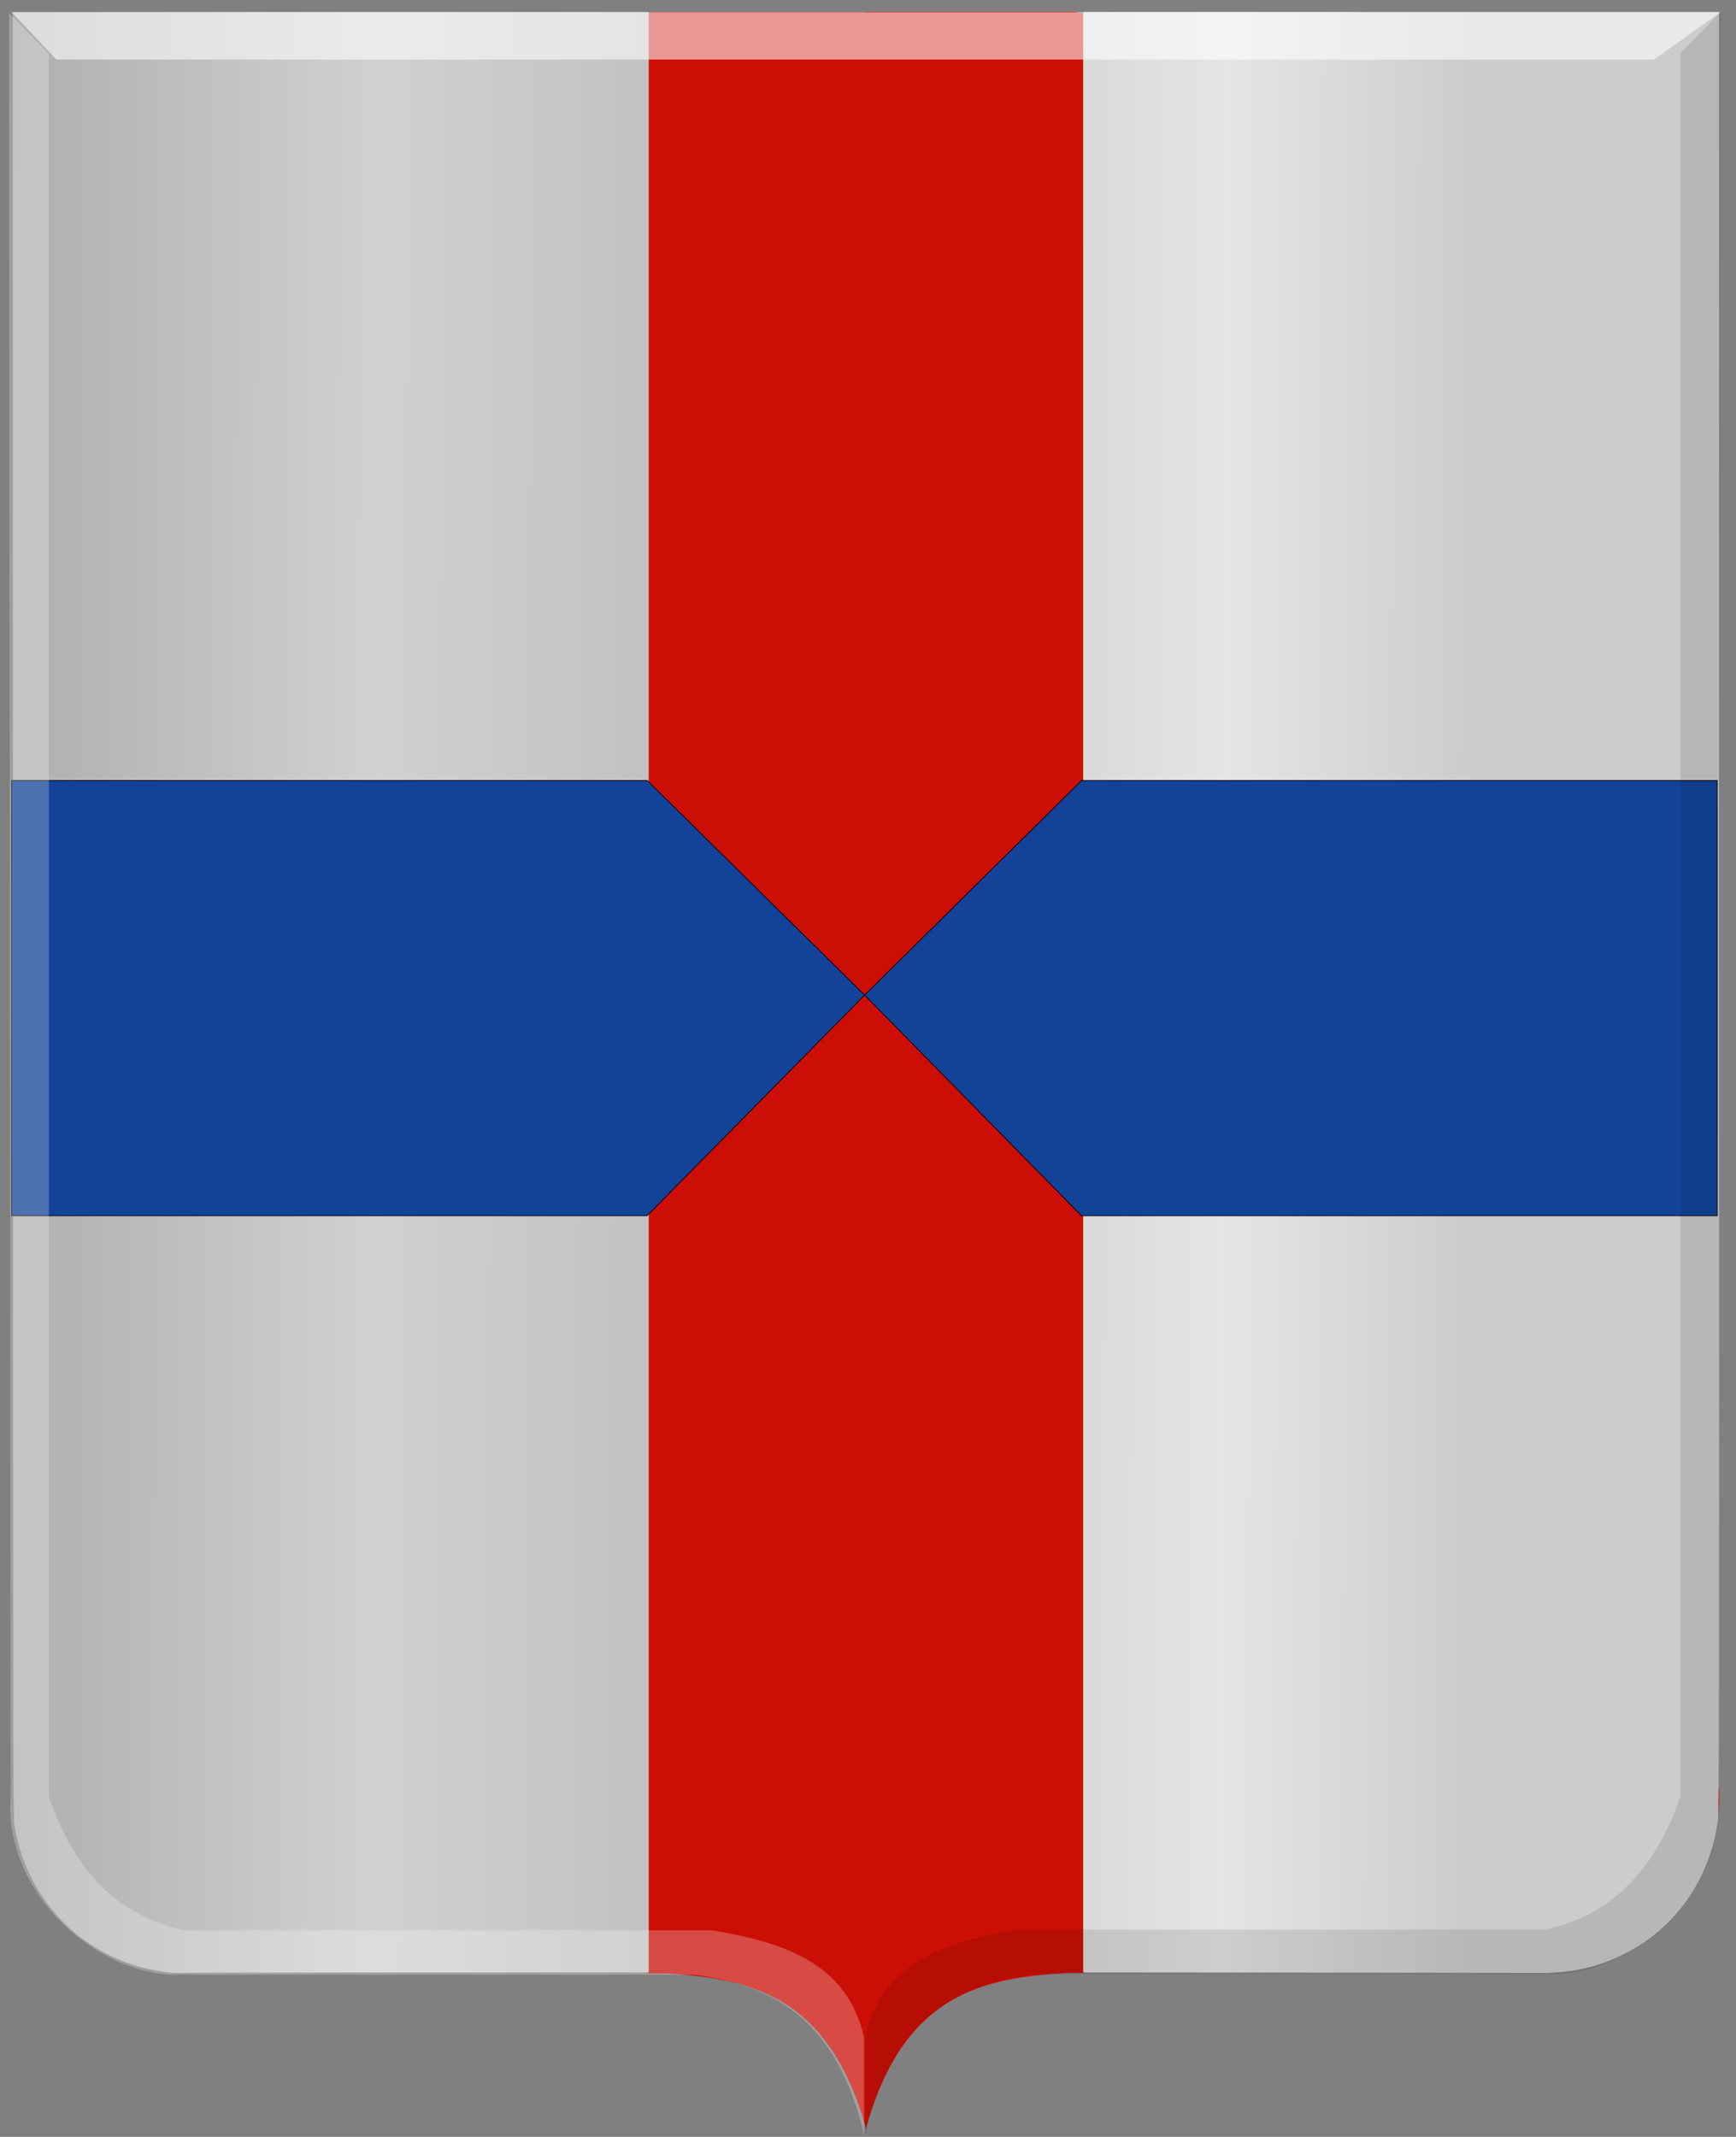
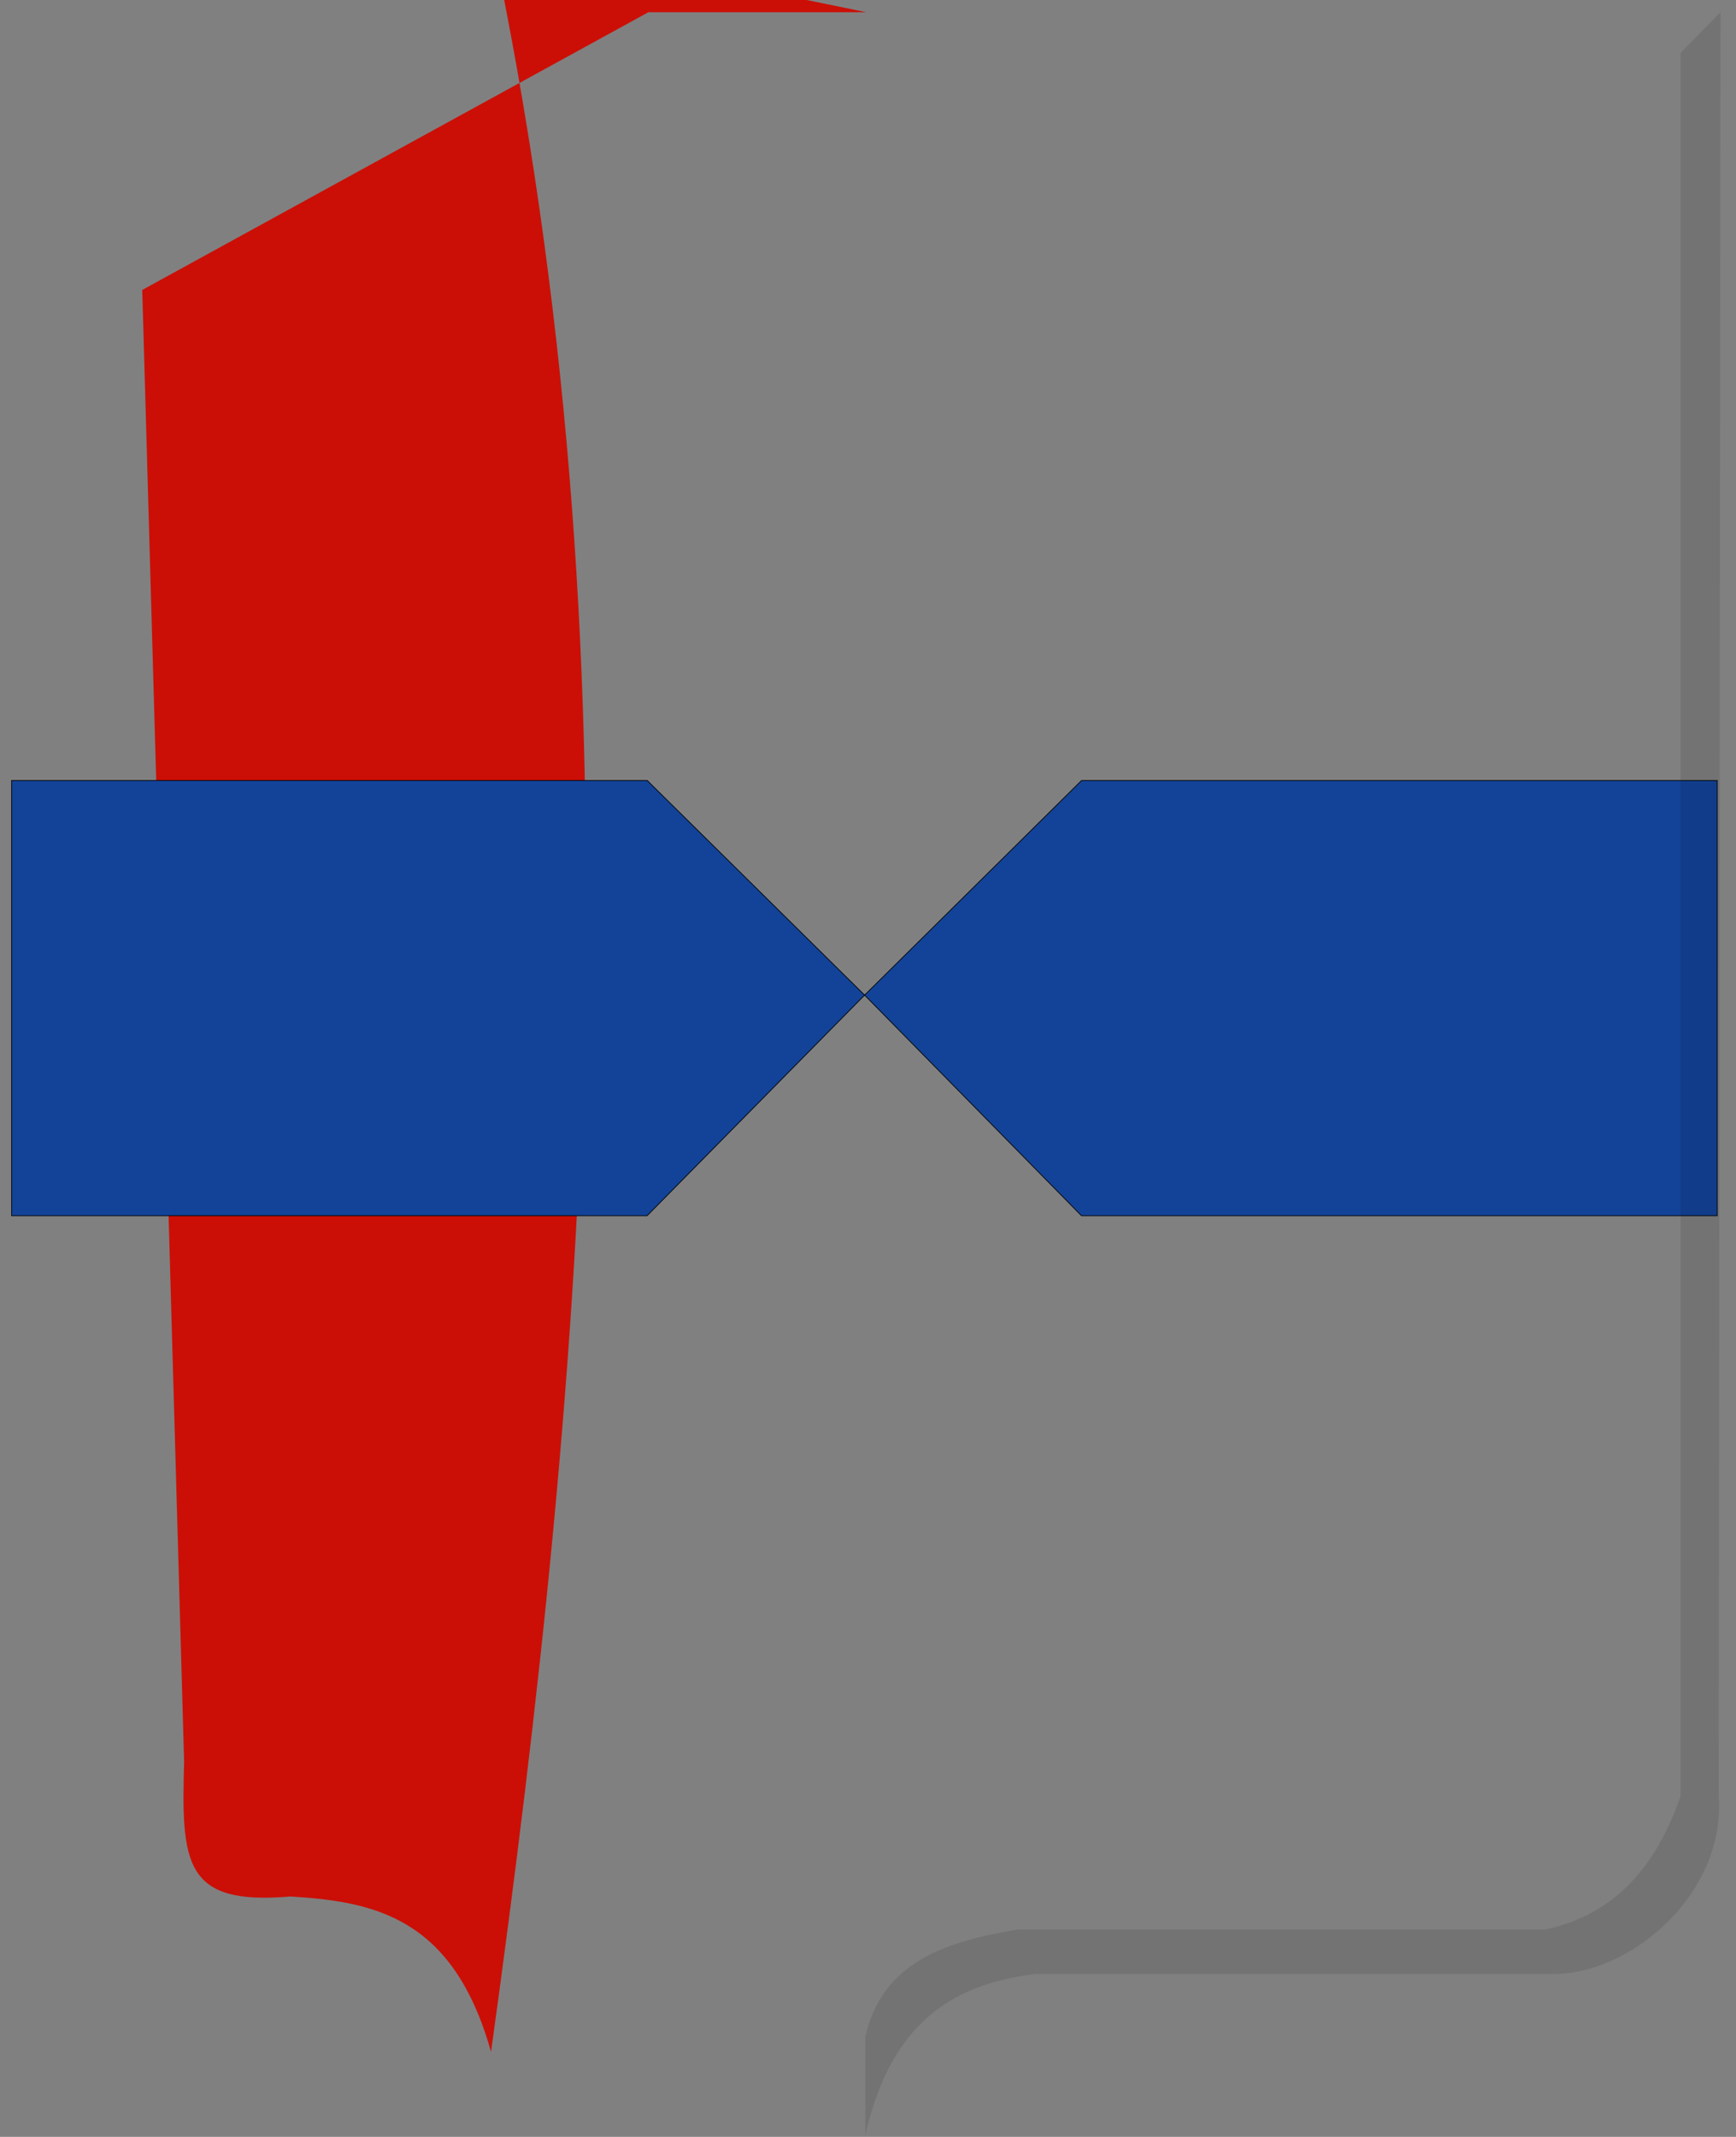
<svg xmlns="http://www.w3.org/2000/svg" xmlns:ns1="http://www.inkscape.org/namespaces/inkscape" xmlns:ns2="http://sodipodi.sourceforge.net/DTD/sodipodi-0.dtd" xmlns:xlink="http://www.w3.org/1999/xlink" width="620.062" height="762.875" id="svg4020" version="1.1" ns1:version="0.48.4 r9939" ns2:docname="Profondeville wapen.svg">
  <rect width="100%" height="100%" fill="#808080" stroke="none" />
  <defs id="defs4022">
    <linearGradient gradientTransform="translate(53.538,-39.878)" gradientUnits="userSpaceOnUse" y2="-32.554" x2="88.641" y1="-32.554" x1="73.236" id="linearGradient6983" xlink:href="#linearGradient21651" ns1:collect="always" />
    <linearGradient gradientTransform="translate(53.538,-39.878)" gradientUnits="userSpaceOnUse" y2="-32.302" x2="70.206" y1="-32.302" x1="53.538" id="linearGradient6973" xlink:href="#linearGradient3984" ns1:collect="always" />
    <linearGradient id="linearGradient3984">
      <stop id="stop3986" offset="0" style="stop-color:#a3a3a3;stop-opacity:1;" />
      <stop id="stop3988" offset="0.143" style="stop-color:#b0b0b0;stop-opacity:1;" />
      <stop style="stop-color:#d1d1d1;stop-opacity:1;" offset="0.321" id="stop3990" />
      <stop id="stop3992" offset="0.5" style="stop-color:#bdbdbd;stop-opacity:1;" />
      <stop style="stop-color:#e5e5e5;stop-opacity:1;" offset="0.75" id="stop3994" />
      <stop id="stop3996" offset="0.875" style="stop-color:#cccccc;stop-opacity:1;" />
      <stop style="stop-color:#cccccc;stop-opacity:1;" offset="1" id="stop3998" />
    </linearGradient>
    <linearGradient gradientUnits="userSpaceOnUse" y2="447.256" x2="438.368" y1="449.399" x1="249.661" id="linearGradient5869" xlink:href="#linearGradient4070-8-2-8-8-7-0-6-5" ns1:collect="always" gradientTransform="translate(40,54.281)" />
    <linearGradient id="linearGradient21651">
      <stop style="stop-color:#cc992d;stop-opacity:1;" offset="0" id="stop21653" />
      <stop style="stop-color:#e1a832;stop-opacity:1;" offset="0.143" id="stop21655" />
      <stop id="stop21657" offset="0.321" style="stop-color:#e5cf5c;stop-opacity:1;" />
      <stop style="stop-color:#e5c547;stop-opacity:1;" offset="0.5" id="stop21659" />
      <stop id="stop21661" offset="0.75" style="stop-color:#ffffa3;stop-opacity:1;" />
      <stop style="stop-color:#ffd94d;stop-opacity:1;" offset="0.875" id="stop21663" />
      <stop id="stop21665" offset="1" style="stop-color:#ffdb4e;stop-opacity:1;" />
    </linearGradient>
    <linearGradient gradientUnits="userSpaceOnUse" y2="365.43" x2="440.023" y1="370.43" x1="178.618" id="linearGradient3953" xlink:href="#linearGradient21651" ns1:collect="always" gradientTransform="translate(40,54.281)" />
    <linearGradient id="linearGradient4070-8-2-8-8-7-0-6-5">
      <stop id="stop4072-1-2-6-4-1-4-7-9" offset="0" style="stop-color:#a3a3a3;stop-opacity:1;" />
      <stop id="stop4074-8-0-7-0-4-8-7-1" offset="0.143" style="stop-color:#b0b0b0;stop-opacity:1;" />
      <stop style="stop-color:#d1d1d1;stop-opacity:1;" offset="0.321" id="stop4076-6-1-0-3-7-5-9-8" />
      <stop id="stop4078-0-2-8-7-6-7-6-1" offset="0.5" style="stop-color:#bdbdbd;stop-opacity:1;" />
      <stop style="stop-color:#e5e5e5;stop-opacity:1;" offset="0.75" id="stop4080-2-7-1-8-8-3-4-7" />
      <stop id="stop4082-4-7-8-3-2-3-1-8" offset="0.875" style="stop-color:#cccccc;stop-opacity:1;" />
      <stop style="stop-color:#cccccc;stop-opacity:1;" offset="1" id="stop4084-9-0-3-1-3-0-9-6" />
    </linearGradient>
    <linearGradient gradientUnits="userSpaceOnUse" y2="365.301" x2="308.787" y1="363.158" x1="127.12" id="linearGradient5861" xlink:href="#linearGradient4070-8-2-8-8-7-0-6-5" ns1:collect="always" gradientTransform="translate(40,54.281)" />
    <linearGradient ns1:collect="always" xlink:href="#linearGradient3984" id="linearGradient4631" x1="1161.197" y1="718.58" x2="1932.67" y2="721.507" gradientUnits="userSpaceOnUse" />
  </defs>
  <ns2:namedview id="base" pagecolor="#ffffff" bordercolor="#666666" borderopacity="1.0" ns1:pageopacity="0.0" ns1:pageshadow="2" ns1:zoom="0.7" ns1:cx="503.87923" ns1:cy="350.07011" ns1:document-units="px" ns1:current-layer="layer1" showgrid="false" fit-margin-top="0" fit-margin-left="0" fit-margin-right="0" fit-margin-bottom="0" ns1:window-width="1600" ns1:window-height="837" ns1:window-x="-8" ns1:window-y="-8" ns1:window-maximized="1" />
  <g ns1:label="Laag 1" ns1:groupmode="layer" id="layer1" transform="translate(20.281,-54.688)">
    <g transform="matrix(0.916,0,0,0.976,-1176.565,-295.167)" id="layer1-7-2" ns1:label="Laag 1" style="fill:#cccccc">
-       <path ns2:nodetypes="cccccccccc" id="path2830-4" d="m 1600.074,362.924 -84.924,0 -197.363,101.59 16.325,538.311 c -1.097,37.152 -0.16,52.724 41.467,49.34 l 65.93,7.815 73.844,20.318 6.509,0 c 32.35,1.899 63.41,7.301 78.21,56.849 37.484,-253.588 59.901,-508.98 0,-774.223 z" style="fill:#cb0f06;fill-opacity:1;stroke:#000000;stroke-width:3.757px;stroke-linecap:butt;stroke-linejoin:miter;stroke-opacity:0" ns1:connector-curvature="0" />
-       <path ns2:nodetypes="cccccccccc" id="path2830-5-5" d="m 1599.946,362.771 81.314,0 200.788,41.996 50.639,609.303 c 1.097,37.152 -34.647,50.671 -76.273,47.287 l -94.837,2.763 -76.847,16.025 -6.573,0 c -32.35,1.899 -63.41,7.302 -78.21,56.849 z" style="fill:#cb0f06;fill-opacity:1;stroke:#000000;stroke-width:3.757px;stroke-linecap:butt;stroke-linejoin:miter;stroke-opacity:0" ns1:connector-curvature="0" />
-       <path style="fill:url(#linearGradient4631);fill-opacity:1" d="m 1329.145,1080.09 c -0.471,-0.065 -2.297,-0.308 -4.058,-0.539 -12.019,-1.578 -24.545,-6.881 -33.834,-14.323 -12.484,-10.001 -20.48,-23.343 -23.293,-38.867 -0.5,-2.759 -0.522,-15.269 -0.594,-333.201 l -0.075,-330.335 123.992,0 123.992,0 0,358.575 0,358.575 -84.947,0 c -46.721,0 -88.407,0.053 -92.636,0.117 -4.229,0.064 -8.074,0.063 -8.546,0 z m 444.466,-0.047 -88.922,-0.069 0,-358.575 0,-358.575 123.99,0 123.991,0 0,329.022 c 0,294.788 -0.046,329.357 -0.44,332.249 -0.663,4.857 -1.418,7.996 -3.015,12.527 -7.87,22.325 -28.456,38.814 -53.254,42.656 -2.943,0.456 -10.233,0.996 -12.142,0.899 -0.707,-0.036 -41.3,-0.096 -90.207,-0.134 z" id="path3910-5" ns1:connector-curvature="0" />
+       <path ns2:nodetypes="cccccccccc" id="path2830-4" d="m 1600.074,362.924 -84.924,0 -197.363,101.59 16.325,538.311 c -1.097,37.152 -0.16,52.724 41.467,49.34 c 32.35,1.899 63.41,7.301 78.21,56.849 37.484,-253.588 59.901,-508.98 0,-774.223 z" style="fill:#cb0f06;fill-opacity:1;stroke:#000000;stroke-width:3.757px;stroke-linecap:butt;stroke-linejoin:miter;stroke-opacity:0" ns1:connector-curvature="0" />
    </g>
    <path style="fill:#134398;fill-opacity:1;stroke:#000000;stroke-width:0.264px;stroke-linecap:butt;stroke-linejoin:miter;stroke-opacity:1" d="m -16.13,333.342 0,155.367 226.976,0 77.689,-78.763 77.458,78.763 227.087,0 0,-155.367 -227.063,0 -77.482,76.605 -77.623,-76.605 z" id="path3926-1" ns1:connector-curvature="0" />
    <path ns2:nodetypes="ccccccccccc" id="path4051-6-4-7" d="m 594.223,59.048 -14.249,14.536 0,622.392 c -8.564,24.707 -23.264,42.216 -48.324,47.571 l -188.339,0 c -25.595,4.198 -48.5,11.506 -54.519,38.321 l 0,35.018 c 9.555,-41.947 33.118,-54.015 60.715,-57.482 l 184.002,0 c 28.333,0.768 62.649,-28.574 60.095,-63.428 l 0.62,-636.928 z" style="fill:#000000;fill-opacity:0.104;stroke:#000000;stroke-width:3.552px;stroke-linecap:butt;stroke-linejoin:miter;stroke-opacity:0" ns1:connector-curvature="0" />
-     <path ns2:nodetypes="ccccccccccc" id="path4051-8-1" d="m -17.08,59.317 14.249,14.536 0,622.392 c 8.564,24.707 23.264,42.216 48.324,47.571 l 188.339,0 c 25.595,4.198 48.5,11.506 54.519,38.321 l 0,35.018 c -9.555,-41.947 -33.118,-54.015 -60.715,-57.482 l -184.002,0 c -28.333,0.768 -62.649,-28.573 -60.095,-63.428 l -0.62,-636.928 z" style="fill:#ffffff;fill-opacity:0.247;stroke:#000000;stroke-width:3.552px;stroke-linecap:butt;stroke-linejoin:miter;stroke-opacity:0" ns1:connector-curvature="0" />
-     <path ns2:nodetypes="ccccc" id="path25964-8-1" d="m -16.155,59.048 16.009,16.899 570.63,0 23.74,-16.899 -610.379,0 z" style="fill:#ffffff;fill-opacity:0.566;stroke:#000000;stroke-width:3.552px;stroke-linecap:butt;stroke-linejoin:miter;stroke-opacity:0" ns1:connector-curvature="0" />
  </g>
</svg>